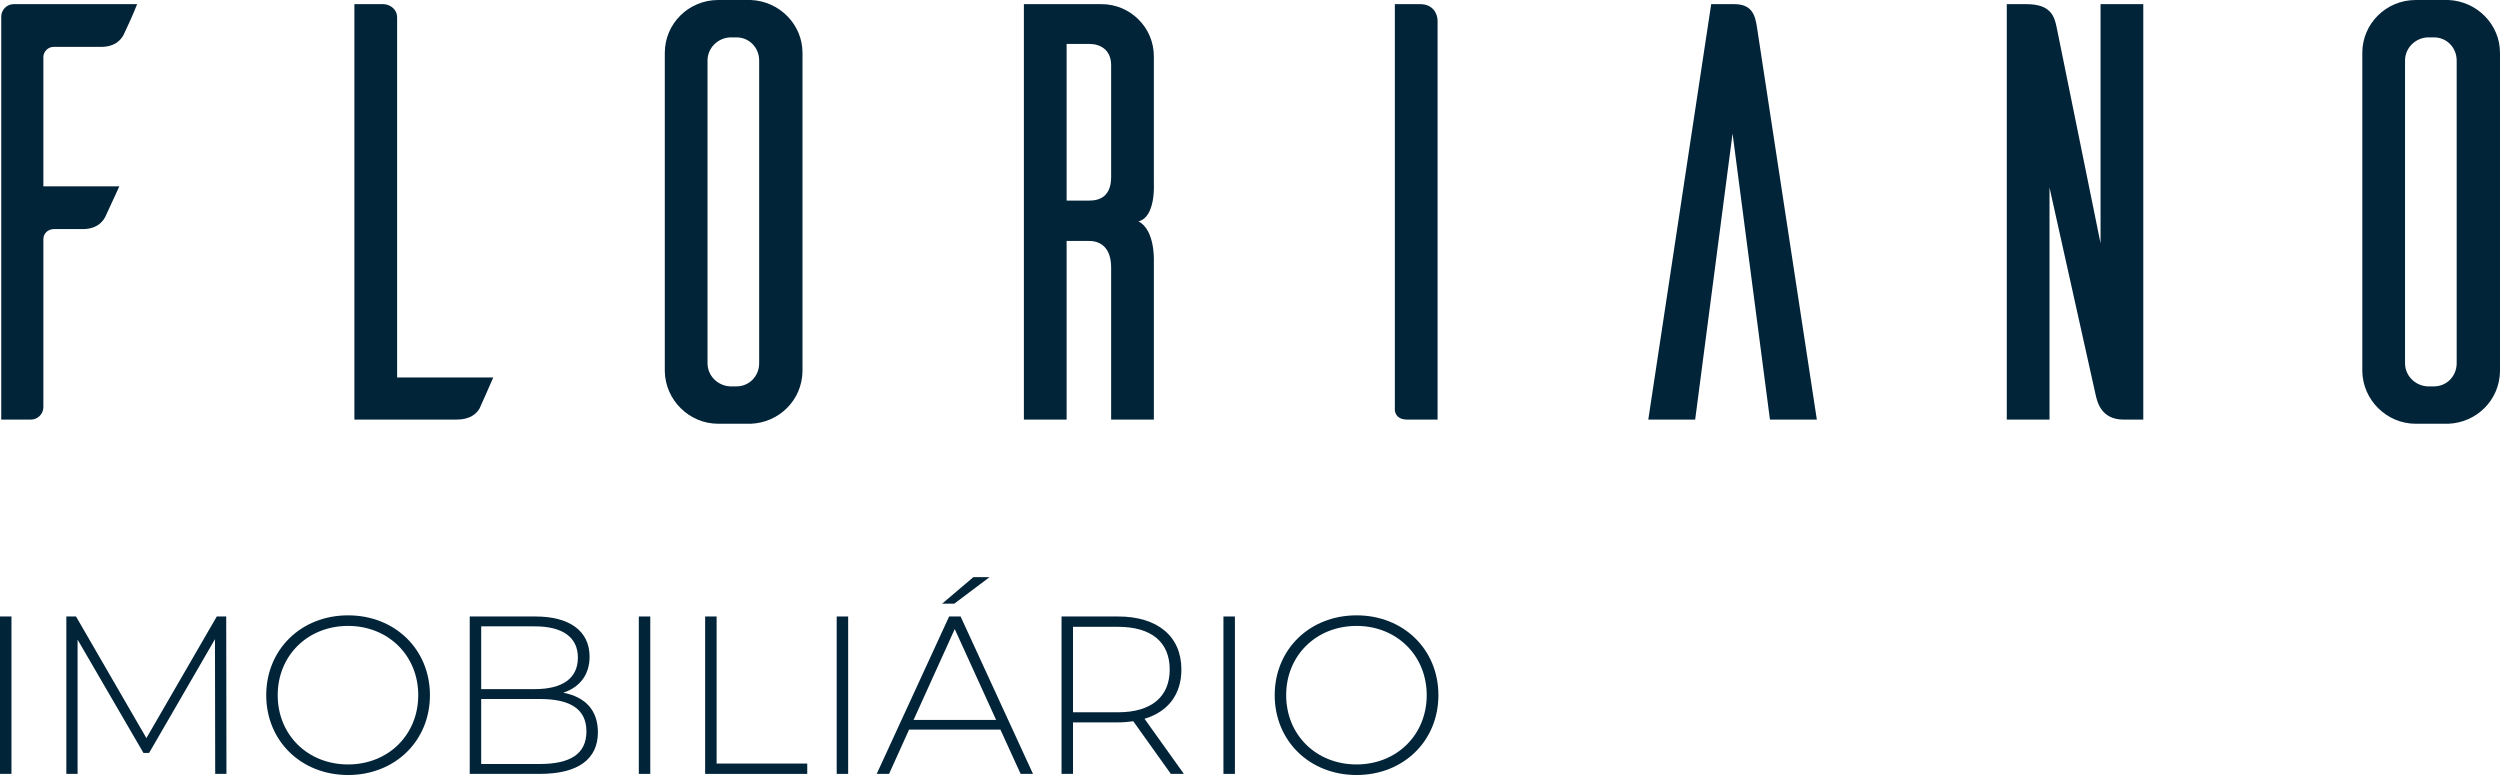
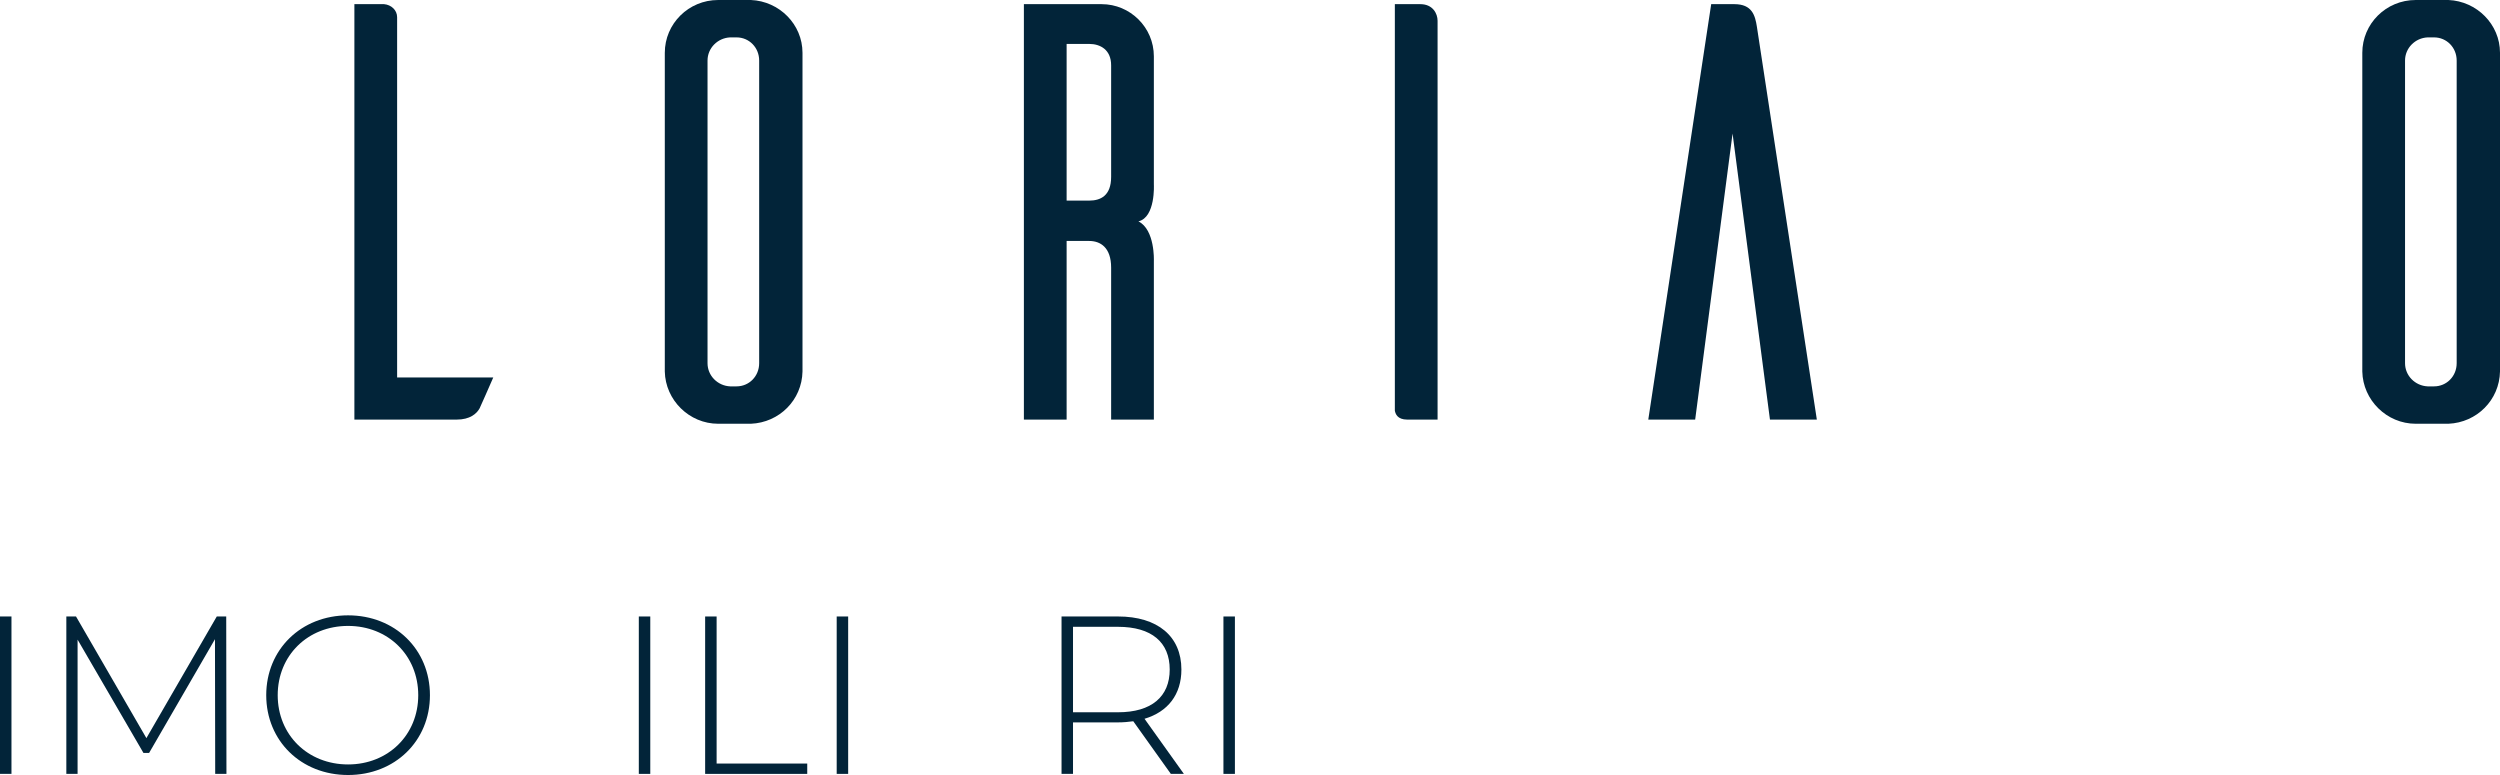
<svg xmlns="http://www.w3.org/2000/svg" id="Layer_1" x="0px" y="0px" width="732.341px" height="227.029px" viewBox="0 0 732.341 227.029" style="enable-background:new 0 0 732.341 227.029;" xml:space="preserve">
  <style type="text/css">
	.st0{fill:#022439;}
</style>
  <g>
    <g>
-       <path class="st0" d="M40.175,1.217c-1.217,3.13-3.477,7.998-3.998,9.041c-0.869,1.565-2.608,3.477-6.607,3.477H15.661    c-1.564,0-2.955,1.391-2.955,2.955v37.901h22.254l-4.172,9.041c-0.869,1.564-2.608,3.476-6.606,3.476h-8.346    c-1.739,0-3.13,1.218-3.13,2.956v49.201c0,2.086-1.739,3.651-3.651,3.651H0.362V4.868c0-1.913,1.565-3.651,3.651-3.651H40.175z" />
      <path class="st0" d="M144.495,110.573c-1.391,3.13-3.477,7.997-3.998,9.041c-0.869,1.564-2.782,3.303-6.781,3.303h-29.903V1.217    h8.693c2.086,0.174,3.825,1.739,3.825,3.825v105.532H144.495z" />
      <path class="st0" d="M219.954,0c8.346,0.348,15.126,7.129,15.126,15.473v93.361c-0.174,8.345-6.78,14.952-15.126,15.299h-9.562    c-8.519,0-15.473-6.954-15.648-15.299V15.473C194.745,6.954,201.699,0,210.392,0H219.954z M215.781,113.181    c3.651,0,6.607-2.955,6.607-6.78V17.734c0-3.825-2.955-6.78-6.607-6.78h-1.912c-3.651,0.173-6.607,3.129-6.607,6.78v88.667    c0,3.651,2.955,6.606,6.607,6.78H215.781z" />
      <path class="st0" d="M325.492,122.917V78.41c0-5.911-3.13-7.824-6.433-7.824h-6.607v52.331h-12.518V1.217h22.775    c8.345,0,15.299,6.781,15.299,15.3V54.07c0,0,0.522,9.562-4.52,10.779c4.867,2.434,4.52,11.474,4.52,11.474v46.594H325.492z     M319.059,58.764c3.303,0,6.433-1.391,6.433-6.954V19.125c0-4.521-3.13-6.259-6.433-6.259h-6.607v45.898H319.059z" />
      <path class="st0" d="M416.077,1.217c3.651,0,5.042,2.782,5.042,4.868v116.832h-8.866c-2.956,0-3.477-1.739-3.651-2.608V1.217    H416.077z" />
      <path class="st0" d="M532.219,122.917h-13.735l-10.953-83.799l-10.953,83.799h-13.735l18.429-121.7h6.78    c5.216,0,6.085,3.304,6.606,6.607L532.219,122.917z" />
-       <path class="st0" d="M627.847,122.917h-5.737c-6.78,0-7.824-5.389-8.346-7.824l-13.386-60.154v67.978H587.86V1.217h5.737    c6.954,0,8.171,3.304,8.867,6.781l12.865,63.284V1.217h12.517V122.917z" />
      <path class="st0" d="M717.215,0c8.346,0.348,15.126,7.129,15.126,15.473v93.361c-0.174,8.345-6.78,14.952-15.126,15.299h-9.562    c-8.519,0-15.473-6.954-15.648-15.299V15.473C692.006,6.954,698.961,0,707.654,0H717.215z M713.043,113.181    c3.651,0,6.607-2.955,6.607-6.78V17.734c0-3.825-2.956-6.78-6.607-6.78h-1.912c-3.651,0.173-6.607,3.129-6.607,6.78v88.667    c0,3.651,2.955,6.606,6.607,6.78H713.043z" />
    </g>
    <g>
      <path class="st0" d="M0,180.589h3.36v46.11H0V180.589z" />
      <path class="st0" d="M63.04,226.699l-0.066-39.458l-19.3,33.331h-1.647l-19.301-33.2v39.327h-3.294v-46.11h2.833l20.619,35.636    l20.619-35.636h2.766l0.066,46.11H63.04z" />
      <path class="st0" d="M77.989,203.644c0-13.374,10.21-23.387,23.977-23.387c13.703,0,23.978,9.949,23.978,23.387    s-10.276,23.385-23.978,23.385C88.199,227.029,77.989,217.016,77.989,203.644z M122.519,203.644    c0-11.659-8.827-20.289-20.553-20.289c-11.792,0-20.617,8.63-20.617,20.289s8.826,20.289,20.617,20.289    C113.692,223.933,122.519,215.303,122.519,203.644z" />
-       <path class="st0" d="M175.147,214.512c0,7.775-5.665,12.187-16.995,12.187h-20.553v-46.11h19.236    c9.881,0,15.875,4.149,15.875,11.79c0,5.468-3.096,9.024-7.707,10.541C171.525,204.17,175.147,208.123,175.147,214.512z     M140.959,183.486v18.378h15.744c7.971,0,12.582-3.096,12.582-9.223c0-6.06-4.611-9.156-12.582-9.156H140.959z M171.788,214.247    c0-6.585-4.808-9.483-13.636-9.483h-17.194v19.035h17.194C166.979,223.799,171.788,220.902,171.788,214.247z" />
      <path class="st0" d="M187.132,180.589h3.36v46.11h-3.36V180.589z" />
      <path class="st0" d="M206.563,180.589h3.36v43.082h26.547v3.029h-29.907V180.589z" />
      <path class="st0" d="M245.097,180.589h3.36v46.11h-3.36V180.589z" />
-       <path class="st0" d="M293.051,213.722h-26.746l-5.863,12.978h-3.622l21.211-46.11h3.36l21.211,46.11h-3.622L293.051,213.722z     M291.799,210.889l-12.121-26.612l-12.056,26.612H291.799z M279.547,176.831h-3.558l9.157-7.773h4.743L279.547,176.831z" />
      <path class="st0" d="M342.979,226.699l-11.001-15.417c-1.45,0.198-2.899,0.332-4.48,0.332h-13.175v15.084h-3.36v-46.11h16.534    c11.595,0,18.577,5.795,18.577,15.545c0,7.312-3.952,12.383-10.803,14.425l11.528,16.14H342.979z M327.498,208.651    c9.882,0,15.151-4.613,15.151-12.517c0-7.971-5.269-12.517-15.151-12.517h-13.175v25.033H327.498z" />
      <path class="st0" d="M358.389,180.589h3.36v46.11h-3.36V180.589z" />
-       <path class="st0" d="M373.406,203.644c0-13.374,10.21-23.387,23.977-23.387c13.703,0,23.978,9.949,23.978,23.387    s-10.276,23.385-23.978,23.385C383.616,227.029,373.406,217.016,373.406,203.644z M417.936,203.644    c0-11.659-8.827-20.289-20.553-20.289c-11.792,0-20.617,8.63-20.617,20.289s8.826,20.289,20.617,20.289    C409.109,223.933,417.936,215.303,417.936,203.644z" />
    </g>
  </g>
</svg>